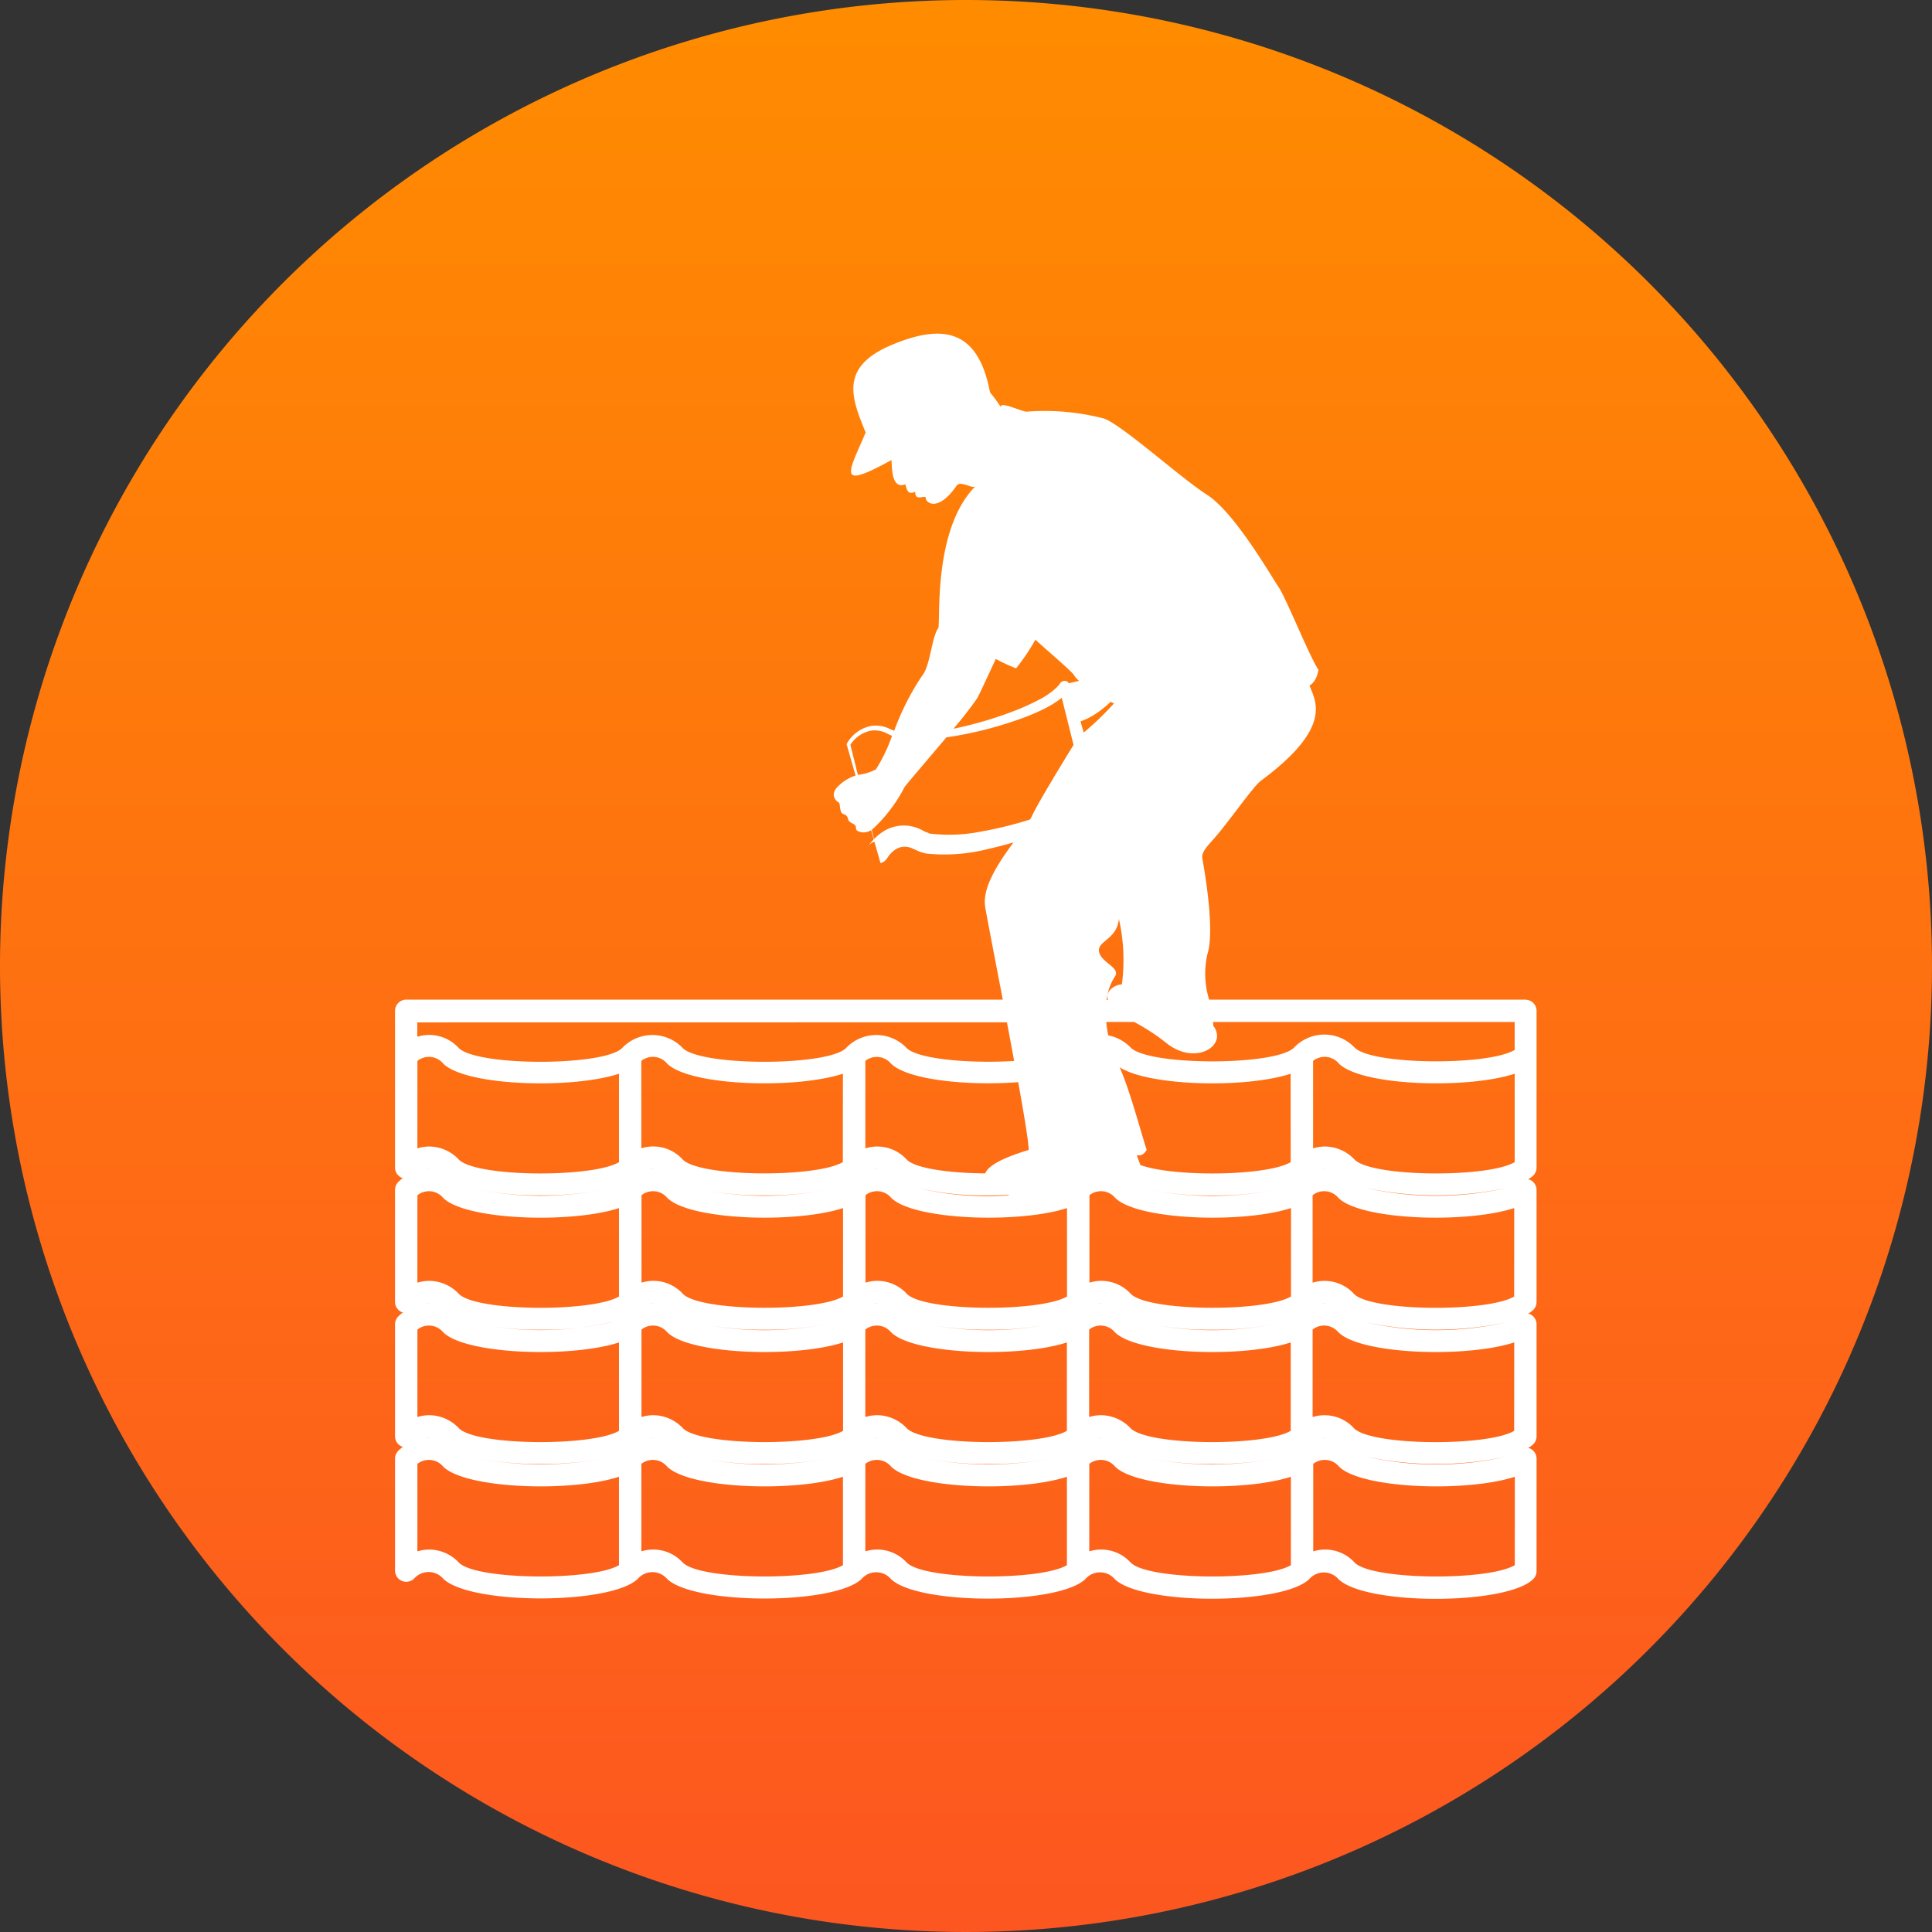
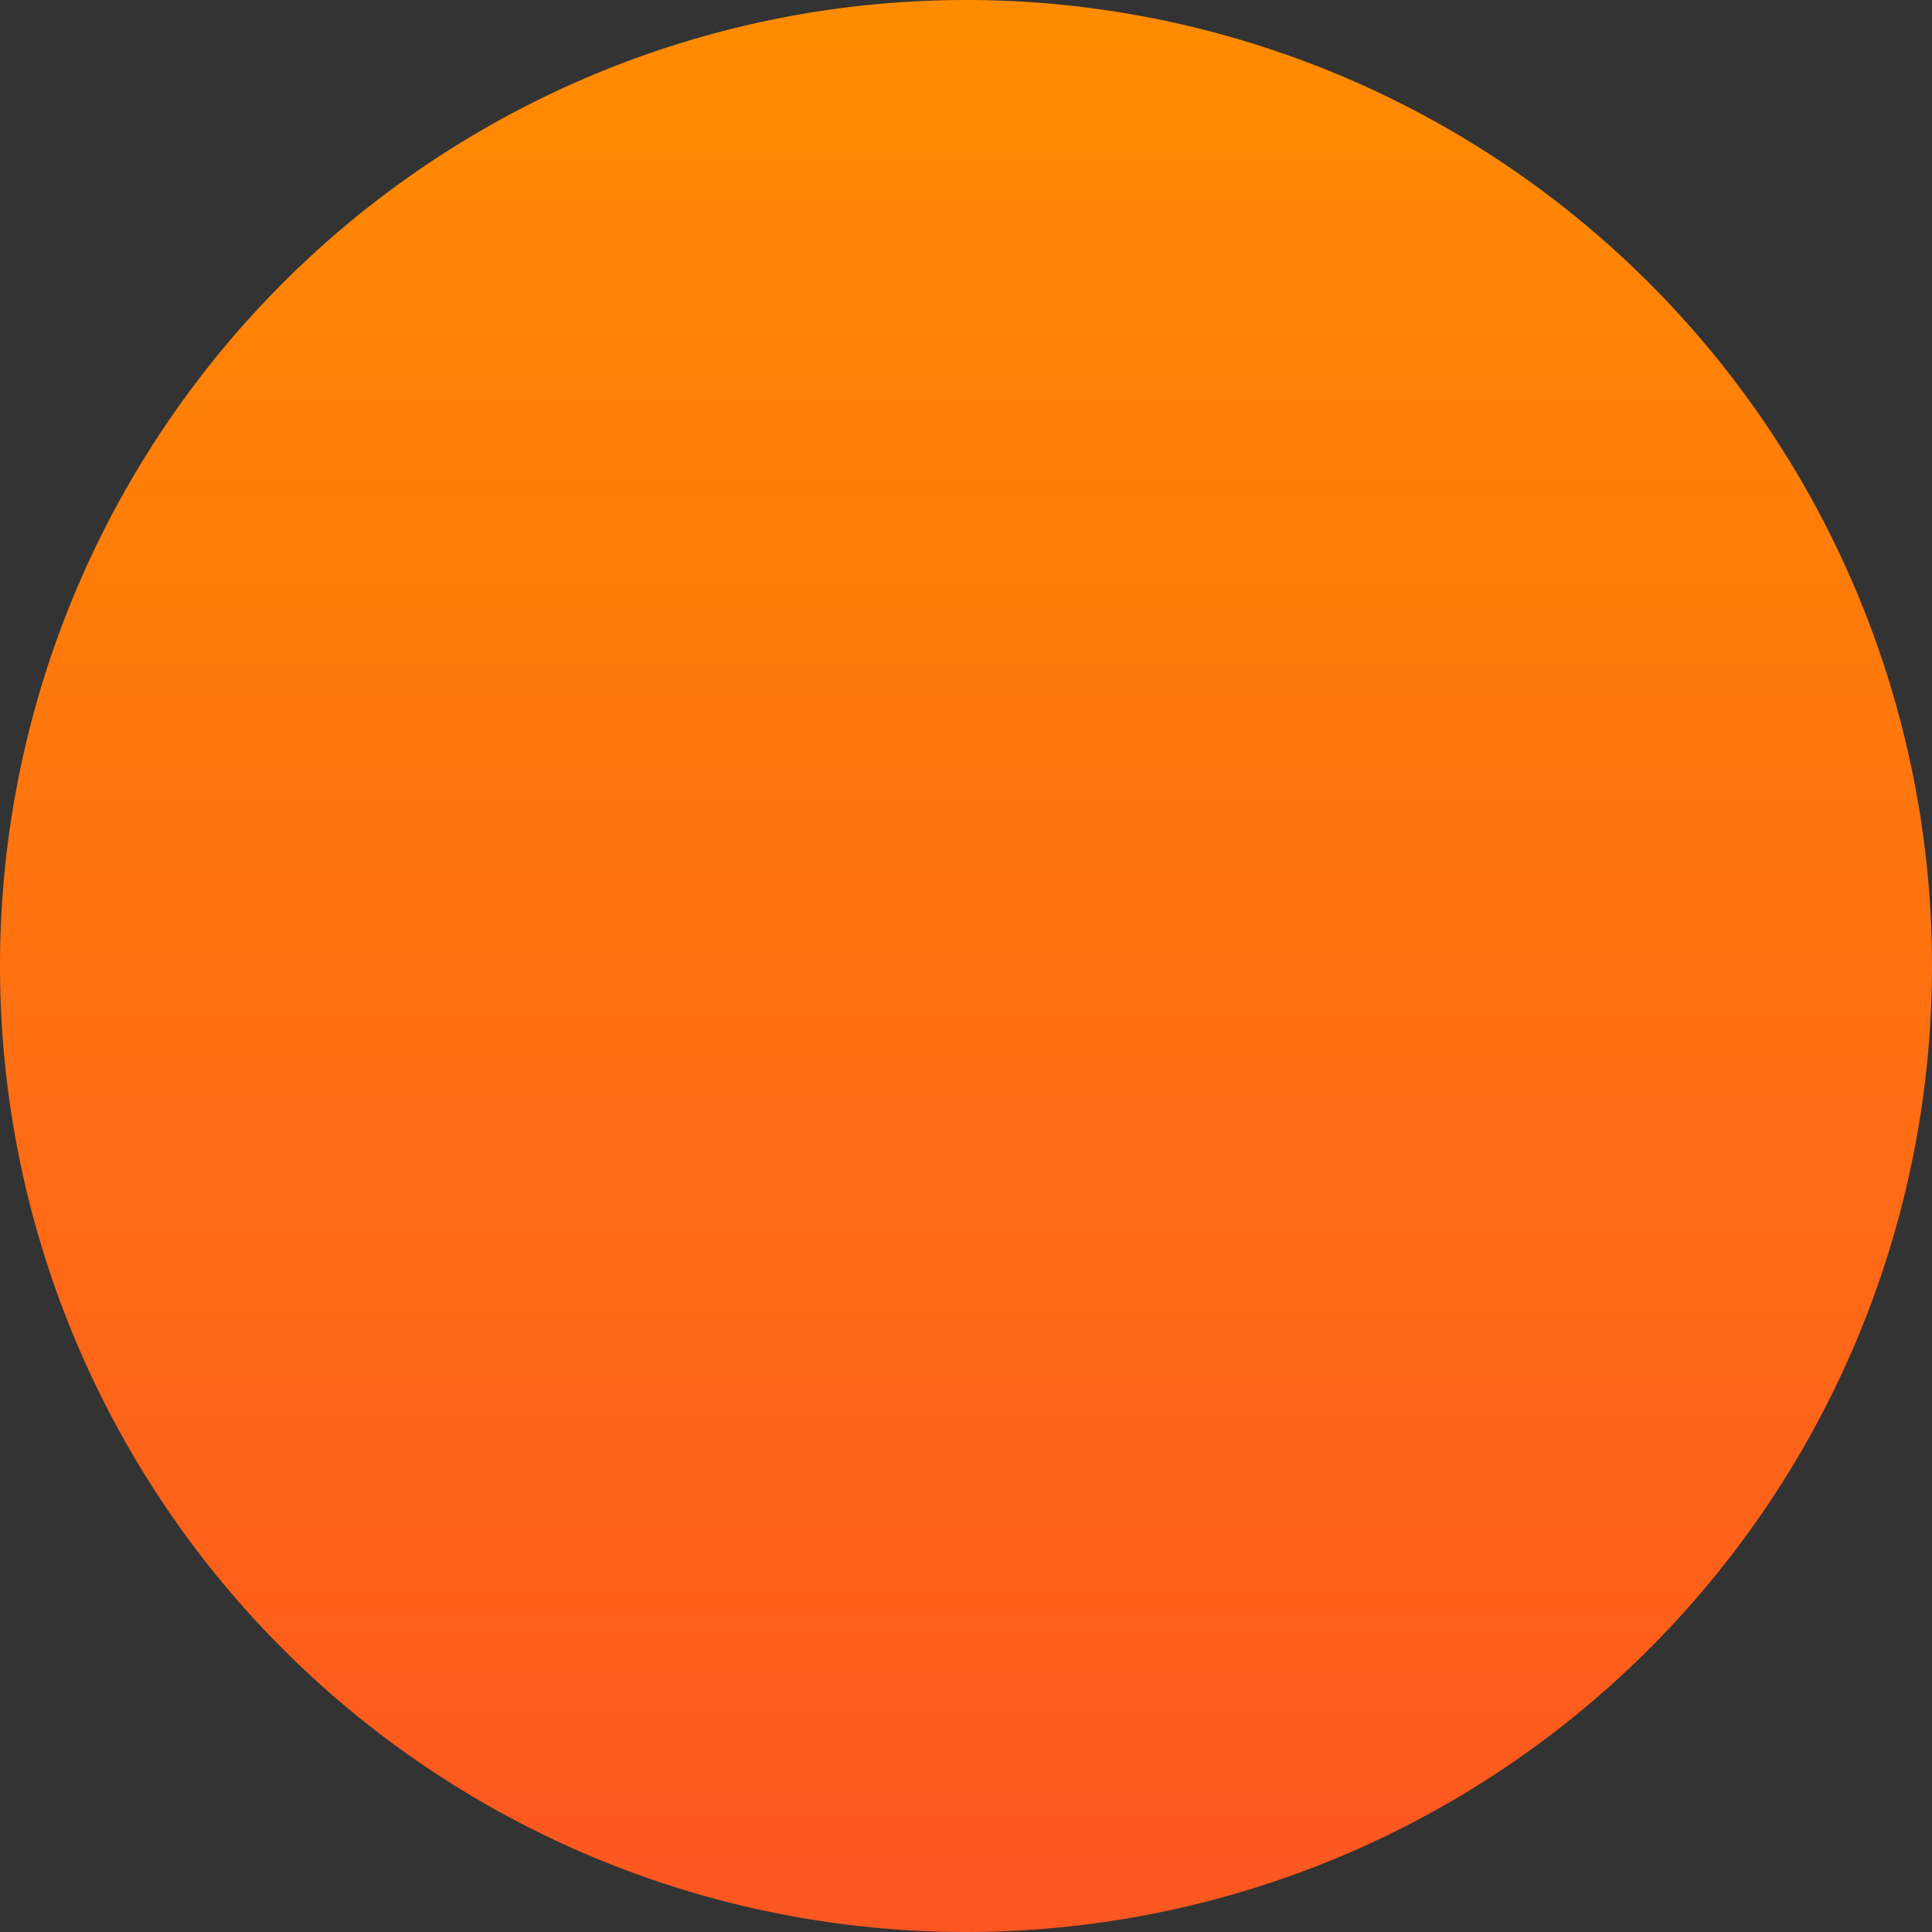
<svg xmlns="http://www.w3.org/2000/svg" width="90" height="90" viewBox="0 0 90 90">
  <rect x="0" y="0" width="90" height="90" fill="#333333" stroke="none" />
  <defs>
    <linearGradient id="linear-gradient" x1="0.5" x2="0.5" y2="1" gradientUnits="objectBoundingBox">
      <stop offset="0" stop-color="#ff8c00" />
      <stop offset="1" stop-color="#fd5621" />
    </linearGradient>
    <clipPath id="clip-path">
-       <rect id="長方形_24617" data-name="長方形 24617" width="53.195" height="58.914" fill="#fff" />
-     </clipPath>
+       </clipPath>
  </defs>
  <g id="グループ_19329" data-name="グループ 19329" transform="translate(-624 -1560)">
    <path id="パス_33710" data-name="パス 33710" d="M45,0A45,45,0,1,1,0,45,45,45,0,0,1,45,0Z" transform="translate(624 1560)" fill="url(#linear-gradient)" />
    <g id="グループ_19362" data-name="グループ 19362" transform="translate(642.402 1575.543)">
      <g id="グループ_19361" data-name="グループ 19361" transform="translate(0 0)" clip-path="url(#clip-path)">
-         <path id="パス_28271" data-name="パス 28271" d="M52.674,31.025H37.925a4.081,4.081,0,0,1-.078-2.134c.37-1.156-.194-4.178-.241-4.457s.232-.554.555-.924c.736-.841,1.8-2.4,2.173-2.681,3.374-2.5,2.543-3.7,2.266-4.438,0,0,.323-.138.416-.738-.37-.509-1.526-3.375-1.849-3.838s-2.034-3.465-3.328-4.3S33.908,4.281,33.03,3.956a10.874,10.874,0,0,0-3.606-.322c-.231,0-1.24-.5-1.208-.219a7.52,7.52,0,0,0-.5-.683c-.54-2.858-2.108-3.243-4.572-2.21S21.265,3,21.925,4.605c-.829,1.928-1.361,2.688,1.2,1.284.031.326-.014,1.386.651,1.129.086.419.208.453.46.348-.028.493.492.1.489.3s.56.68,1.435-.584c.179-.261.734.171.878.026-1.952,1.969-1.632,6.09-1.725,6.6-.323.415-.369,1.8-.785,2.265a12.067,12.067,0,0,0-1.277,2.529c-.1-.042-.205-.091-.325-.144a1.483,1.483,0,0,0-.726-.089,1.665,1.665,0,0,0-1.147.82.079.079,0,0,0-.009.064l.409,1.431a2.042,2.042,0,0,0-.781.471c-.453.412-.135.714,0,.788.082.045.019.462.2.528.357.132.09.285.433.443s-.037.323.438.414a.65.65,0,0,0,.435-.1l.121.426-.138.16-.067.088-.033.049-.011.017a.511.511,0,0,1,.125-.127.435.435,0,0,1,.158-.069l.143.5.14.492a.483.483,0,0,0,.171-.079.575.575,0,0,0,.131-.138l.009-.016.007-.011.015-.023.034-.048.078-.1a1.329,1.329,0,0,1,.178-.167.842.842,0,0,1,.385-.173.885.885,0,0,1,.429.051l.269.12a1.793,1.793,0,0,0,.446.141,8.243,8.243,0,0,0,2.9-.225c.385-.086.764-.187,1.141-.293-.662.894-1.439,2.049-1.324,2.949.039.3.411,2.2.826,4.372H.522A.522.522,0,0,0,0,31.547v7.3a.523.523,0,0,0,.32.479c.018.007.038,0,.056,0a1.859,1.859,0,0,0-.223.191A.52.52,0,0,0,0,39.892v5.214a.521.521,0,0,0,.32.479c.018.007.038,0,.056.005a1.953,1.953,0,0,0-.223.19A.522.522,0,0,0,0,46.15v5.215a.521.521,0,0,0,.32.479c.018.007.038,0,.056.005a1.953,1.953,0,0,0-.223.19A.522.522,0,0,0,0,52.408v5.215a.523.523,0,0,0,.888.371.9.9,0,0,1,1.352,0c.615.615,2.577.923,4.54.923s3.914-.307,4.534-.918l0,0a.9.9,0,0,1,1.352,0c.615.615,2.577.923,4.54.923s3.914-.307,4.534-.918l0,0a.9.9,0,0,1,1.352,0c.615.615,2.577.923,4.54.923s3.914-.307,4.534-.918l0,0a.9.9,0,0,1,1.352,0c.615.615,2.577.923,4.54.923s3.914-.307,4.534-.918l0,0a.9.9,0,0,1,1.352,0c.615.615,2.577.923,4.54.923s3.926-.308,4.541-.923a.518.518,0,0,0,.152-.368V52.408a.521.521,0,0,0-.321-.482c-.026-.011-.053,0-.08-.008a1.381,1.381,0,0,0,.249-.185.52.52,0,0,0,.152-.368V46.15a.521.521,0,0,0-.321-.482c-.026-.011-.053,0-.079-.008a1.409,1.409,0,0,0,.248-.185.52.52,0,0,0,.152-.368V39.892a.52.52,0,0,0-.321-.482c-.026-.013-.053,0-.08-.009a1.381,1.381,0,0,0,.249-.185.518.518,0,0,0,.152-.367v-7.3a.521.521,0,0,0-.522-.522m-.522,13.827c-1.242.737-6.64.7-7.454-.115a1.859,1.859,0,0,0-1.934-.529V40.135a.862.862,0,0,1,1.2.124c1.045,1.044,5.972,1.2,8.191.474Zm0,6.258c-1.242.736-6.64.7-7.454-.115a1.859,1.859,0,0,0-1.934-.529V46.393a.864.864,0,0,1,1.2.125c1.045,1.045,5.972,1.2,8.191.474ZM1.043,46.393a.864.864,0,0,1,1.2.125c1.045,1.045,5.974,1.2,8.191.474V51.11c-1.242.736-6.64.7-7.454-.115A1.914,1.914,0,0,0,1.6,50.382a1.932,1.932,0,0,0-.558.084Zm0-6.257a.862.862,0,0,1,1.2.124c1.045,1.044,5.974,1.2,8.191.474v4.119c-1.242.737-6.64.7-7.454-.115A1.914,1.914,0,0,0,1.6,44.124a1.932,1.932,0,0,0-.558.084Zm0-6.258a.861.861,0,0,1,1.2.124c1.045,1.046,5.974,1.2,8.191.474v4.119c-1.242.737-6.64.7-7.454-.114A1.911,1.911,0,0,0,1.6,37.866a1.9,1.9,0,0,0-.558.086ZM32.892,50.382a1.932,1.932,0,0,0-.558.084V46.393a.864.864,0,0,1,1.2.125c1.044,1.045,5.974,1.2,8.191.474V51.11c-1.243.736-6.641.7-7.454-.115a1.914,1.914,0,0,0-1.376-.613m-10.43,0a1.932,1.932,0,0,0-.558.084V46.393a.864.864,0,0,1,1.2.125c1.045,1.045,5.974,1.2,8.191.474V51.11c-1.242.736-6.64.7-7.454-.115a1.914,1.914,0,0,0-1.376-.613m-10.43,0a1.932,1.932,0,0,0-.558.084V46.393a.864.864,0,0,1,1.2.125c1.044,1.045,5.974,1.2,8.191.474V51.11c-1.243.736-6.64.7-7.454-.115a1.914,1.914,0,0,0-1.376-.613m8.829-9.649v4.119c-1.243.737-6.64.7-7.454-.115a1.859,1.859,0,0,0-1.934-.529V40.135a.862.862,0,0,1,1.2.124c1.044,1.044,5.974,1.2,8.191.474m10.43,0v4.119c-1.242.737-6.64.7-7.454-.115a1.859,1.859,0,0,0-1.934-.529V40.135a.862.862,0,0,1,1.2.124c1.045,1.044,5.974,1.2,8.191.474m10.43,4.119c-1.243.737-6.641.7-7.454-.115a1.859,1.859,0,0,0-1.934-.529V40.135a.862.862,0,0,1,1.2.124c1.044,1.044,5.974,1.2,8.191.474ZM12.1,45.176a1.845,1.845,0,0,0-.2,0,.72.72,0,0,1,.2,0M17.21,46.4a13.98,13.98,0,0,0,3.288-.346,14.883,14.883,0,0,1-6.575,0,13.98,13.98,0,0,0,3.288.346m5.321-1.221a1.845,1.845,0,0,0-.2,0,.72.72,0,0,1,.2,0m5.11,1.221a13.98,13.98,0,0,0,3.288-.346,14.883,14.883,0,0,1-6.575,0,13.98,13.98,0,0,0,3.288.346m5.321-1.221a1.867,1.867,0,0,0-.2,0,.728.728,0,0,1,.2,0m5.11,1.221a13.98,13.98,0,0,0,3.288-.346,14.883,14.883,0,0,1-6.575,0,13.98,13.98,0,0,0,3.288.346m-3.288-6.6a13.924,13.924,0,0,0,3.288.346,13.924,13.924,0,0,0,3.288-.346,14.852,14.852,0,0,1-6.575,0m-7.143.346c.3,0,.606-.01.905-.025l.06.021a13.8,13.8,0,0,1-4.254-.342,13.924,13.924,0,0,0,3.288.346M22.33,38.92a.8.8,0,0,1,.2,0,1.6,1.6,0,0,0-.2,0m-8.407.873a13.925,13.925,0,0,0,3.288.346,13.924,13.924,0,0,0,3.288-.346,14.852,14.852,0,0,1-6.575,0M11.9,38.92a.8.8,0,0,1,.2,0,1.6,1.6,0,0,0-.2,0m29.823-.326c-1.1.654-5.447.7-7,.135-.064-.175-.136-.341-.168-.473,0,0,.231.138.462-.232-.171-.467-.771-2.763-1.262-3.848,1.391.886,5.879.985,7.966.3Zm-12.2-.569c-1.329.4-1.9.765-2.031,1.093-1.635-.013-3.234-.224-3.649-.637a1.852,1.852,0,0,0-1.934-.529V33.877A.861.861,0,0,1,23.1,34c.762.764,3.592,1.05,5.929.869.282,1.553.488,2.808.488,3.154m-8.656.569c-1.243.737-6.64.7-7.454-.114a1.852,1.852,0,0,0-1.934-.529V33.877a.861.861,0,0,1,1.2.124c1.044,1.046,5.974,1.2,8.191.474Zm-10.793,1.2a14.852,14.852,0,0,1-6.575,0,13.924,13.924,0,0,0,3.288.346,13.925,13.925,0,0,0,3.288-.346m0,6.258a14.883,14.883,0,0,1-6.575,0A13.98,13.98,0,0,0,6.78,46.4a13.98,13.98,0,0,0,3.288-.346m-3.288,6.6a13.979,13.979,0,0,0,3.288-.346,14.883,14.883,0,0,1-6.575,0,13.979,13.979,0,0,0,3.288.346M12.1,51.435a1.55,1.55,0,0,0-.2,0,.731.731,0,0,1,.2,0m5.112,1.221A13.979,13.979,0,0,0,20.5,52.31a14.883,14.883,0,0,1-6.575,0,13.979,13.979,0,0,0,3.288.346m5.318-1.221a1.55,1.55,0,0,0-.2,0,.731.731,0,0,1,.2,0m5.112,1.221a13.979,13.979,0,0,0,3.288-.346,14.883,14.883,0,0,1-6.575,0,13.979,13.979,0,0,0,3.288.346m5.317-1.221a1.553,1.553,0,0,0-.2,0,.731.731,0,0,1,.2,0m5.113,1.221a13.979,13.979,0,0,0,3.288-.346,14.883,14.883,0,0,1-6.575,0,13.979,13.979,0,0,0,3.288.346m5.318-1.221a1.569,1.569,0,0,0-.2,0,.739.739,0,0,1,.2,0m-.2-6.256a.728.728,0,0,1,.2,0,1.867,1.867,0,0,0-.2,0m0-6.258a.8.8,0,0,1,.2,0,1.6,1.6,0,0,0-.2,0m.132-1.055a1.9,1.9,0,0,0-.558.086V33.877a.861.861,0,0,1,1.2.124c1.045,1.046,5.972,1.2,8.191.474v4.119c-1.242.737-6.64.7-7.454-.114a1.911,1.911,0,0,0-1.376-.614m8.829-5.8v1.3c-1.222.743-6.638.708-7.454-.106a1.942,1.942,0,0,0-2.824,0c-.854.852-6.754.852-7.607,0a1.97,1.97,0,0,0-1.048-.571,5.776,5.776,0,0,1-.092-.625h1.3a9.734,9.734,0,0,1,1.524,1c1.337,1.052,2.857.1,2.163-.822,0-.056-.008-.118-.013-.177ZM33.492,17.224a13.839,13.839,0,0,1-1.411,1.357l-.148-.518a3.421,3.421,0,0,0,1.012-.577,3.116,3.116,0,0,0,.385-.334c.057.027.116.054.163.072m-6.378-.231c.137-.252.5-1.045.871-1.84a8.064,8.064,0,0,0,.945.439,10,10,0,0,0,.9-1.334c.759.686,1.727,1.5,1.811,1.67a1.076,1.076,0,0,0,.224.246c-.166.039-.333.079-.481.112-.019-.024-.028-.055-.056-.073a.263.263,0,0,0-.36.092,1,1,0,0,1-.1.124.1.1,0,0,1-.024.006l.007.015a3.361,3.361,0,0,1-.841.595,10.31,10.31,0,0,1-1.22.55,18.152,18.152,0,0,1-2.593.771l-.186.037a17.122,17.122,0,0,0,1.1-1.408m-5.9,2.159a1.471,1.471,0,0,1,1.01-.669,1.29,1.29,0,0,1,.614.1c.092.044.2.1.316.151A7.652,7.652,0,0,1,22.4,20.3a2.417,2.417,0,0,1-.838.253Zm6.282,4a7.653,7.653,0,0,1-2.533.14c-.107-.006-.131-.052-.2-.066s-.232-.122-.352-.168a1.786,1.786,0,0,0-1.776.207,2.34,2.34,0,0,0-.319.278l-.106-.427a7.077,7.077,0,0,0,1.529-2c.083-.123,1.061-1.256,1.945-2.312.2-.029.39-.059.584-.094a18.219,18.219,0,0,0,2.674-.7,10.348,10.348,0,0,0,1.291-.531,4.86,4.86,0,0,0,.828-.516l.549,2.191c-.423.69-1.711,2.787-1.952,3.348-.015.034-.051.087-.075.129a18.54,18.54,0,0,1-2.085.527m5.3,5.631c-.093-.509.831-.555.924-1.526a8.632,8.632,0,0,1,.139,3.051c-.328,0-.8.325-.646.721h-.064a2.539,2.539,0,0,1,.386-1.091c.284-.408-.648-.646-.74-1.155m-4.291,3.289c.115.6.228,1.211.337,1.8-2,.126-4.478-.073-5.008-.6a1.942,1.942,0,0,0-2.824,0c-.854.852-6.754.852-7.607,0a1.942,1.942,0,0,0-2.824,0c-.854.852-6.754.852-7.607,0a1.862,1.862,0,0,0-1.934-.527v-.669ZM1.669,38.919a1.6,1.6,0,0,0-.2,0,.8.8,0,0,1,.2,0m0,6.257a1.867,1.867,0,0,0-.2,0,.728.728,0,0,1,.2,0m0,6.258a1.776,1.776,0,0,0-.2,0,.778.778,0,0,1,.2,0m1.31,5.819A1.914,1.914,0,0,0,1.6,56.641a1.932,1.932,0,0,0-.558.084V52.651a.863.863,0,0,1,1.2.125c1.045,1.045,5.974,1.2,8.191.474v4.119c-1.242.737-6.64.7-7.454-.115m10.43,0a1.859,1.859,0,0,0-1.934-.529V52.651a.863.863,0,0,1,1.2.125c1.044,1.045,5.974,1.2,8.191.474v4.119c-1.243.737-6.64.7-7.454-.115m10.43,0a1.859,1.859,0,0,0-1.934-.529V52.651a.863.863,0,0,1,1.2.125c1.045,1.045,5.974,1.2,8.191.474v4.119c-1.242.737-6.64.7-7.454-.115m10.43,0a1.859,1.859,0,0,0-1.934-.529V52.651a.863.863,0,0,1,1.2.125c1.044,1.045,5.974,1.2,8.191.474v4.119c-1.243.737-6.641.7-7.454-.115m17.884.115c-1.242.737-6.64.7-7.454-.115a1.859,1.859,0,0,0-1.934-.529V52.651a.863.863,0,0,1,1.2.125c1.045,1.045,5.972,1.2,8.191.474ZM45.214,52.31a15.78,15.78,0,0,0,6.575,0,14.883,14.883,0,0,1-6.575,0m0-6.258a15.78,15.78,0,0,0,6.575,0,14.883,14.883,0,0,1-6.575,0m0-6.258a15.78,15.78,0,0,0,6.575,0,14.852,14.852,0,0,1-6.575,0" transform="translate(0 0)" fill="#fff" fill-rule="evenodd" />
-         <path id="パス_28272" data-name="パス 28272" d="M21.132,22.891l.005-.007h0c-.016.025,0,.007,0,.007" transform="translate(0.909 0.985)" fill="#fff" fill-rule="evenodd" />
-       </g>
+         </g>
    </g>
  </g>
</svg>